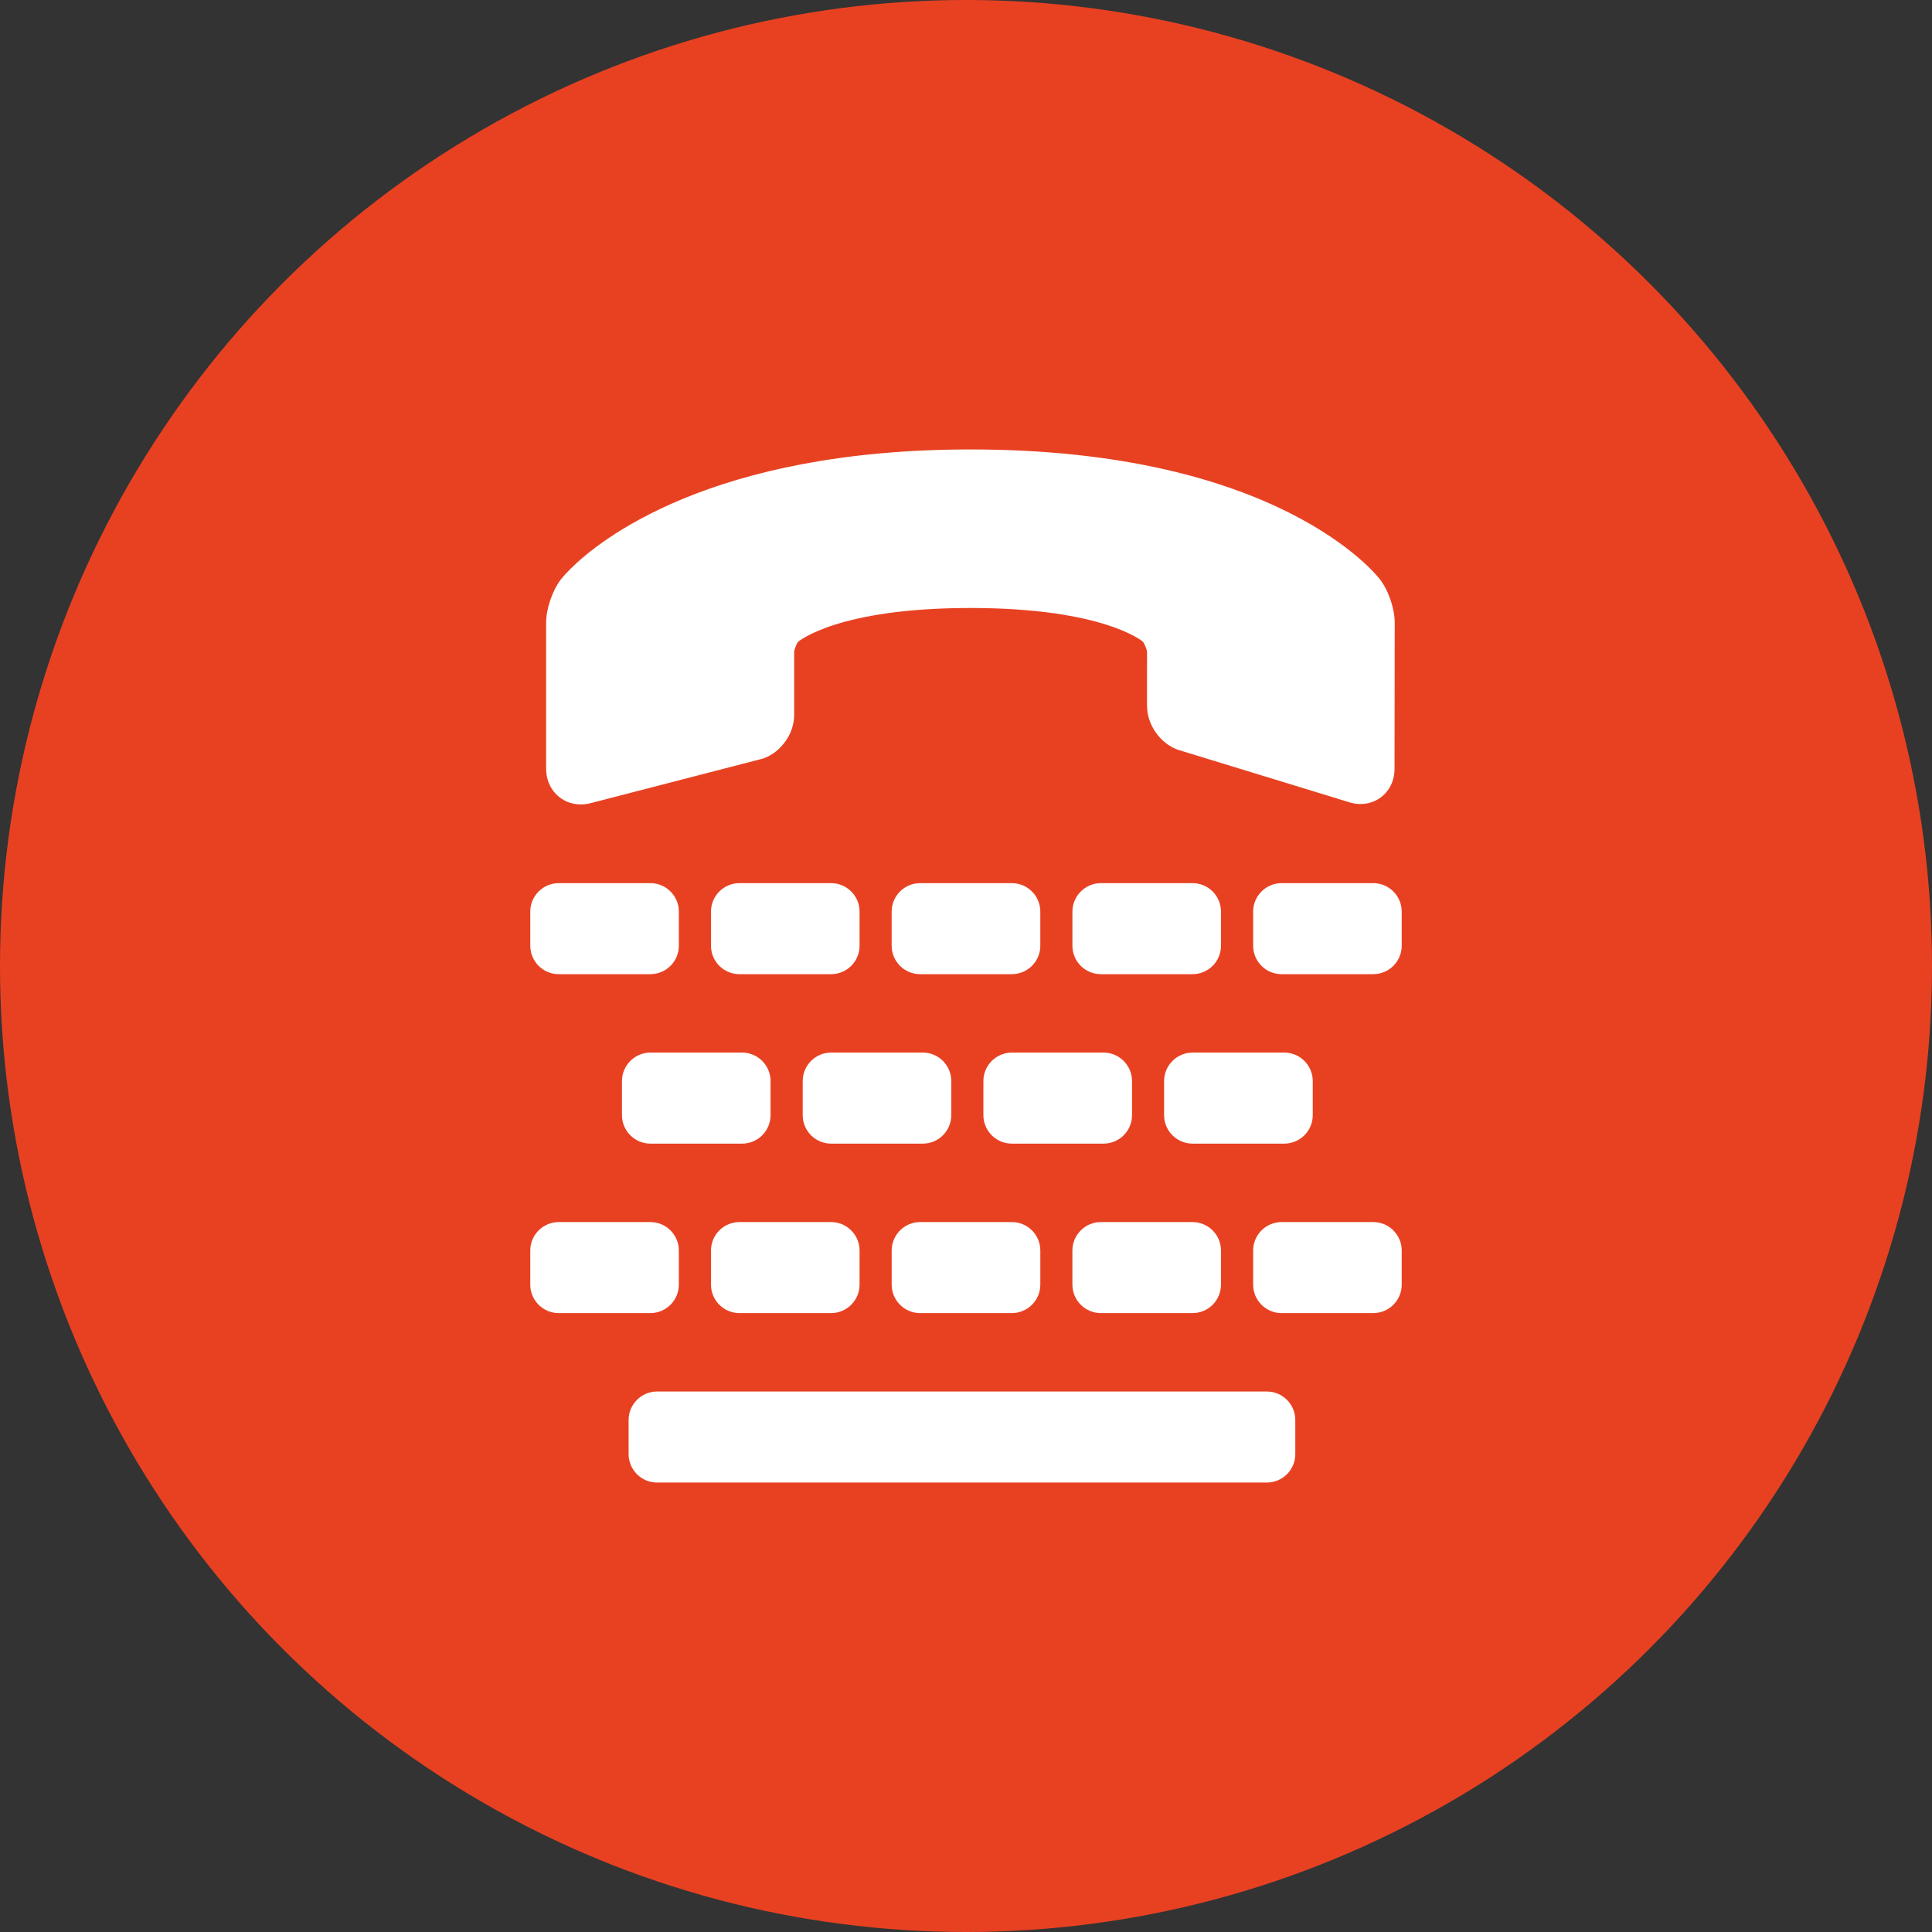
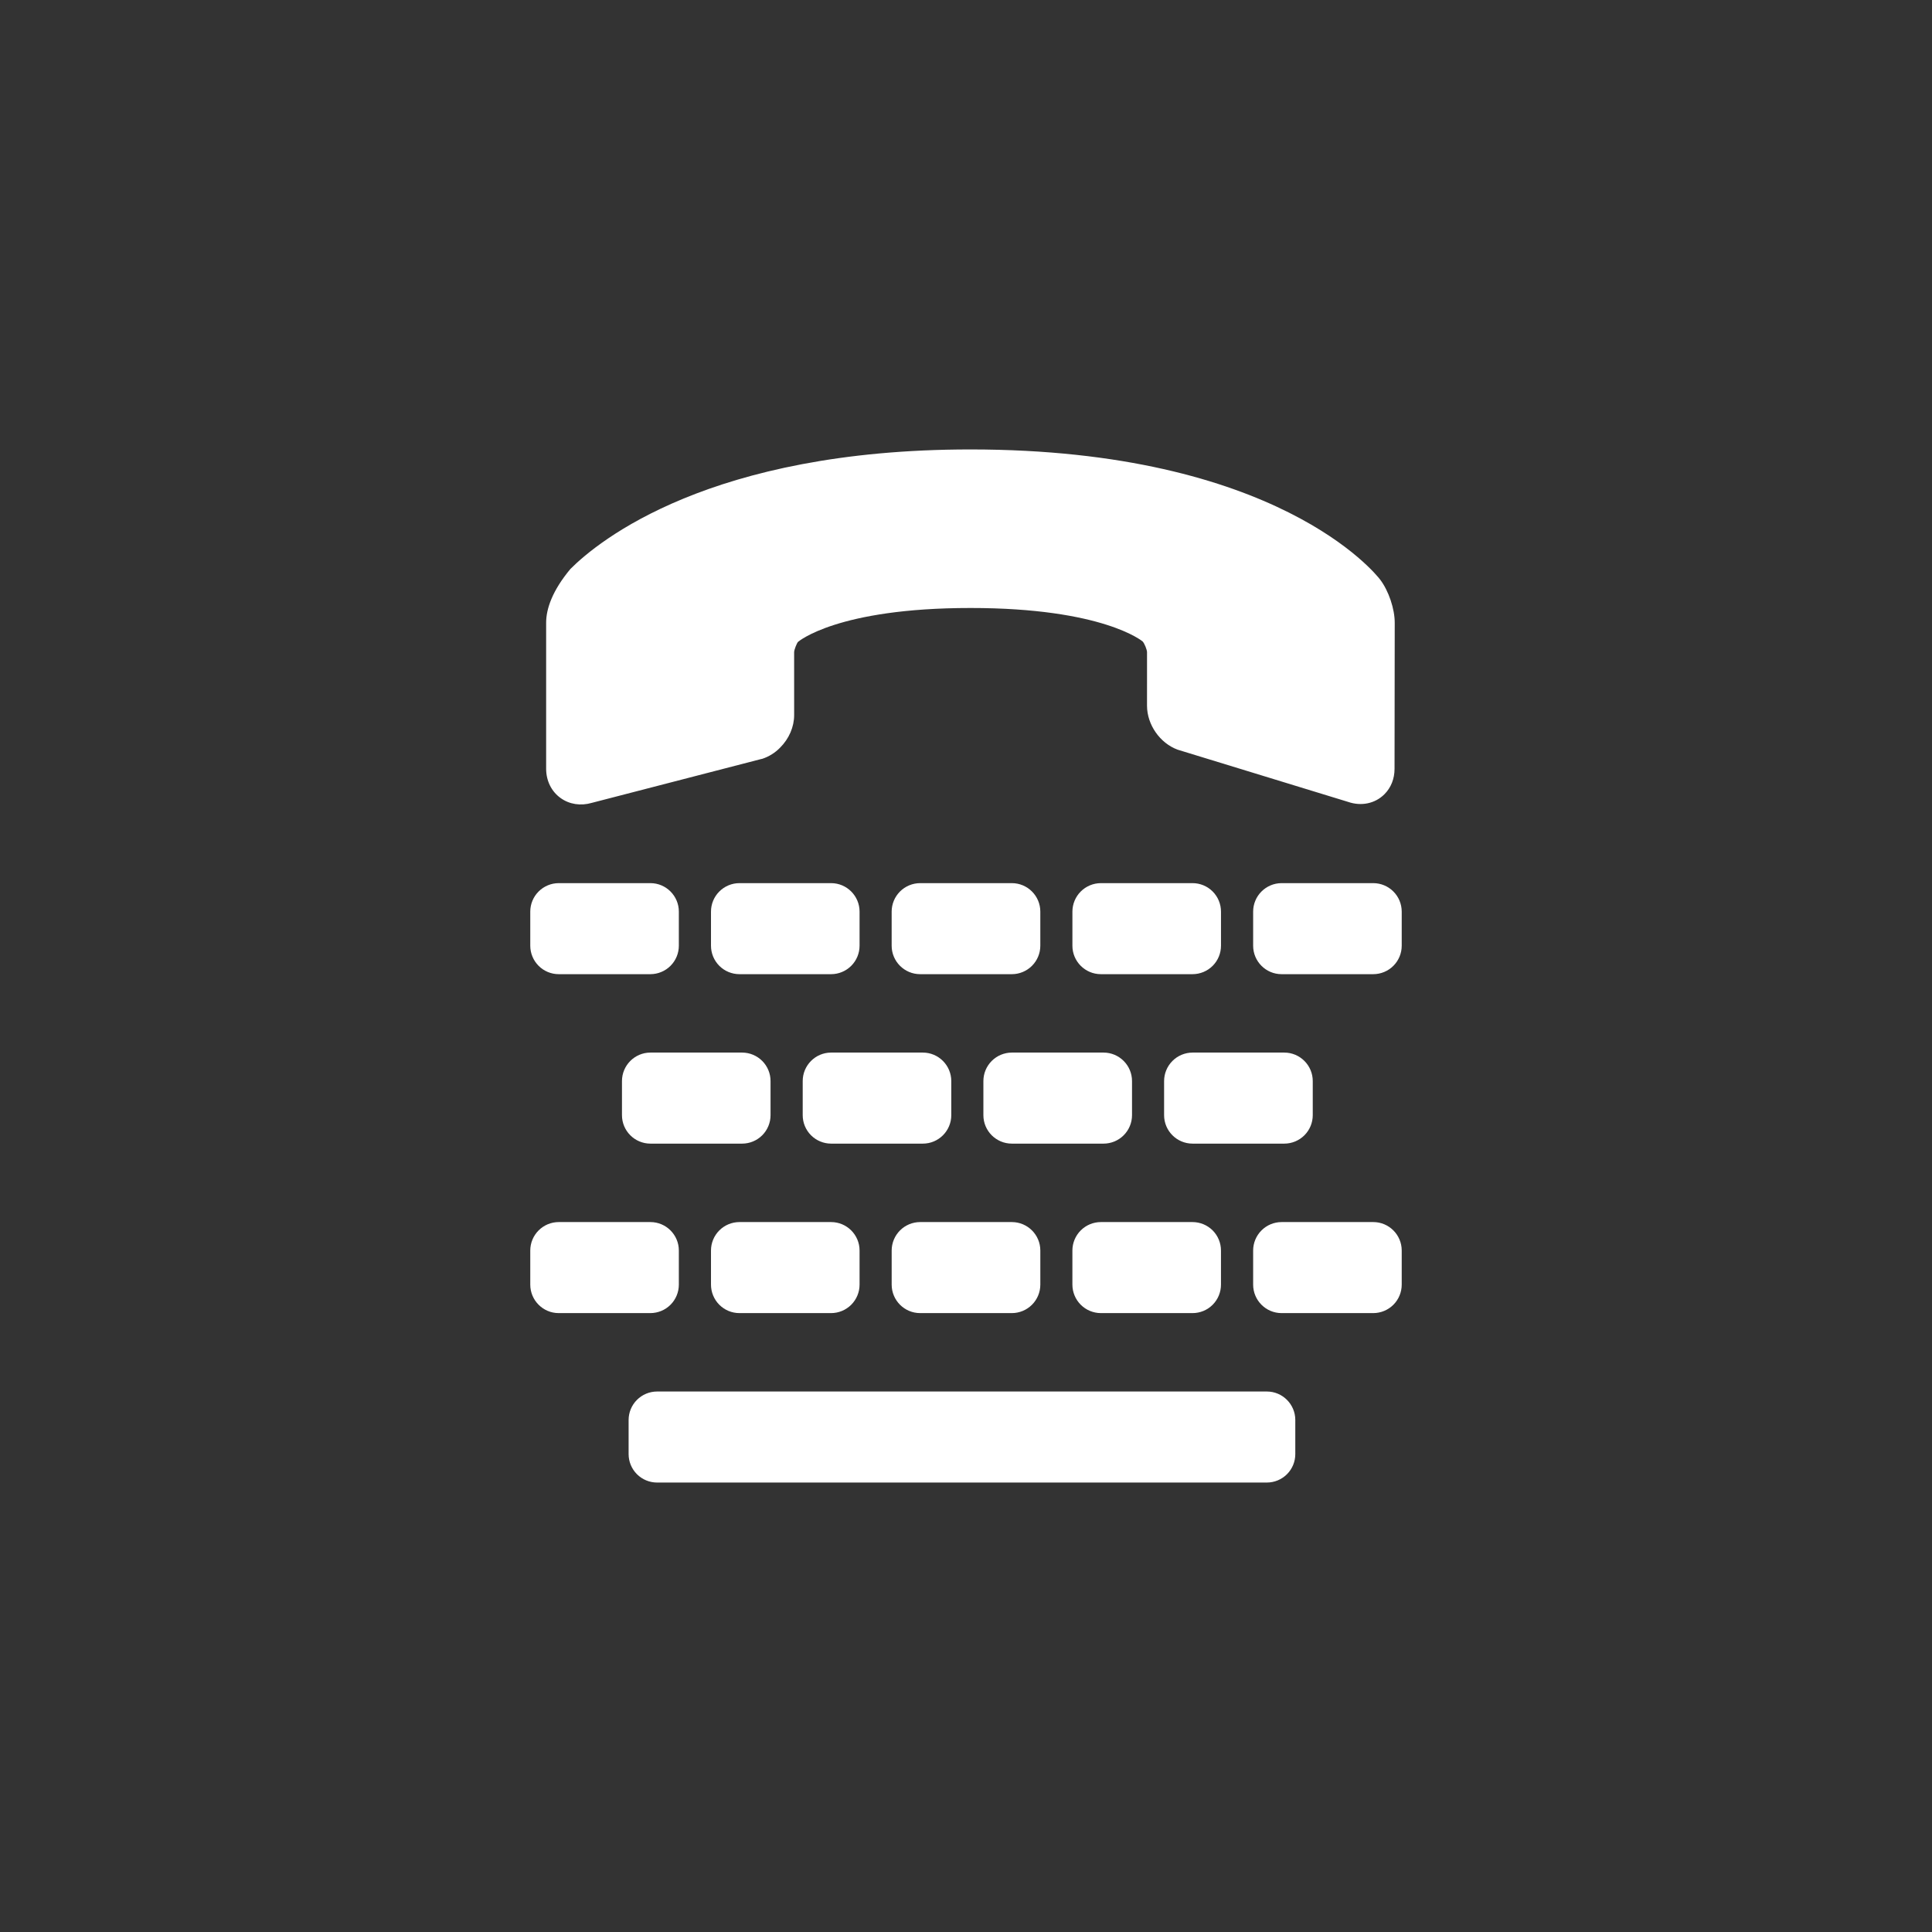
<svg xmlns="http://www.w3.org/2000/svg" width="144" height="144" viewBox="0 0 144 144" fill="none">
  <rect x="0" y="0" width="144" height="144" fill="#333333" stroke="none" />
-   <circle cx="72" cy="72" r="72" fill="#E84122" />
-   <path d="M41.776 59.475C42.438 59.955 43.287 60.082 44.112 59.84L56.719 56.578L56.823 56.555C57.324 56.388 57.777 56.104 58.144 55.725C58.809 55.064 59.193 54.177 59.191 53.291L59.19 48.607C59.196 48.414 59.385 47.949 59.477 47.844C59.505 47.822 62.397 45.316 72.331 45.316C82.244 45.314 85.163 47.812 85.165 47.81C85.299 47.951 85.488 48.414 85.493 48.609L85.492 52.603C85.494 54.012 86.454 55.39 87.773 55.876L100.482 59.769C101.463 60.109 102.494 59.893 103.186 59.199C103.675 58.713 103.941 58.043 103.941 57.306L103.955 46.427C103.959 45.386 103.5 44.029 102.867 43.199C102.565 42.802 95.194 33.5 72.332 33.499C52.927 33.5 44.608 40.314 42.517 42.405C42.068 42.854 41.837 43.145 41.794 43.201C41.164 44.028 40.705 45.384 40.706 46.421V57.304C40.708 58.193 41.097 58.984 41.776 59.475ZM46.358 80.576V83.119C46.358 84.287 47.308 85.239 48.479 85.239H55.315C55.877 85.238 56.416 85.014 56.813 84.617C57.209 84.219 57.432 83.681 57.432 83.119V80.576C57.433 80.014 57.21 79.475 56.813 79.077C56.416 78.679 55.877 78.454 55.315 78.453H48.479C47.309 78.453 46.358 79.408 46.358 80.576ZM70.903 83.119V80.576C70.903 79.408 69.953 78.453 68.784 78.453H61.946C60.776 78.453 59.829 79.408 59.829 80.576V83.119C59.829 83.681 60.052 84.219 60.449 84.617C60.846 85.014 61.385 85.238 61.946 85.239H68.784C69.954 85.239 70.903 84.287 70.903 83.119ZM84.374 83.119V80.576C84.374 79.408 83.424 78.453 82.253 78.453H75.417C74.855 78.454 74.316 78.678 73.918 79.076C73.52 79.474 73.297 80.013 73.296 80.576V83.119C73.296 84.287 74.245 85.239 75.417 85.239H82.253C82.816 85.239 83.355 85.015 83.752 84.618C84.15 84.22 84.374 83.681 84.374 83.119ZM97.845 83.119V80.576C97.845 79.408 96.895 78.453 95.723 78.453H88.887C88.325 78.454 87.785 78.678 87.388 79.076C86.99 79.474 86.766 80.013 86.765 80.576V83.119C86.765 84.287 87.715 85.239 88.887 85.239H95.723C96.286 85.239 96.825 85.015 97.223 84.618C97.621 84.221 97.845 83.681 97.845 83.119ZM41.64 72.609H48.48C49.042 72.607 49.58 72.383 49.977 71.986C50.374 71.588 50.597 71.05 50.597 70.488V67.945C50.597 66.779 49.647 65.824 48.48 65.824H41.64C41.079 65.826 40.541 66.05 40.144 66.448C39.747 66.845 39.524 67.383 39.523 67.945V70.488C39.524 71.05 39.747 71.588 40.144 71.986C40.54 72.384 41.079 72.608 41.64 72.609ZM61.946 72.609C62.509 72.609 63.048 72.385 63.446 71.987C63.843 71.59 64.067 71.05 64.067 70.488V67.945C64.067 66.779 63.117 65.824 61.946 65.824H55.11C54.549 65.825 54.01 66.049 53.613 66.447C53.216 66.844 52.993 67.383 52.993 67.945V70.488C52.993 71.05 53.216 71.589 53.613 71.987C54.01 72.384 54.548 72.608 55.11 72.609H61.946ZM75.417 72.609C75.98 72.609 76.519 72.385 76.917 71.987C77.315 71.59 77.539 71.05 77.539 70.488V67.945C77.539 66.779 76.589 65.824 75.417 65.824H68.581C68.019 65.825 67.48 66.049 67.082 66.446C66.684 66.844 66.46 67.383 66.459 67.945V70.488C66.459 71.656 67.409 72.609 68.581 72.609H75.417ZM88.888 65.824H82.053C81.491 65.825 80.952 66.049 80.554 66.446C80.156 66.844 79.933 67.383 79.931 67.945V70.488C79.931 71.656 80.881 72.609 82.053 72.609H88.888C89.45 72.608 89.989 72.384 90.386 71.987C90.783 71.589 91.006 71.05 91.005 70.488V67.945C91.005 67.383 90.782 66.844 90.386 66.447C89.989 66.049 89.45 65.825 88.888 65.824ZM102.359 65.824H95.519C94.958 65.826 94.42 66.05 94.023 66.448C93.626 66.845 93.403 67.383 93.402 67.945V70.488C93.402 71.656 94.352 72.609 95.519 72.609H102.359C102.921 72.607 103.459 72.383 103.856 71.986C104.253 71.588 104.476 71.05 104.476 70.488V67.945C104.475 67.383 104.252 66.845 103.855 66.448C103.459 66.05 102.921 65.826 102.359 65.824ZM50.597 95.748V93.206C50.597 92.039 49.647 91.086 48.48 91.086H41.64C41.079 91.087 40.541 91.311 40.144 91.709C39.747 92.106 39.524 92.644 39.523 93.206V95.748C39.523 96.918 40.474 97.871 41.64 97.871H48.48C49.042 97.869 49.581 97.645 49.978 97.247C50.375 96.849 50.597 96.31 50.597 95.748ZM55.11 97.871H61.946C62.509 97.87 63.048 97.646 63.446 97.248C63.844 96.85 64.067 96.311 64.067 95.748V93.206C64.067 92.039 63.117 91.086 61.946 91.086H55.11C54.549 91.087 54.01 91.311 53.613 91.708C53.216 92.106 52.993 92.644 52.993 93.206V95.748C52.993 96.026 53.047 96.302 53.154 96.559C53.26 96.817 53.416 97.051 53.612 97.248C53.809 97.445 54.042 97.602 54.299 97.709C54.556 97.815 54.832 97.871 55.11 97.871ZM68.582 97.871H75.418C75.981 97.87 76.521 97.646 76.918 97.248C77.316 96.85 77.54 96.311 77.54 95.748V93.206C77.54 92.039 76.59 91.086 75.418 91.086H68.582C68.02 91.086 67.481 91.31 67.083 91.707C66.685 92.105 66.461 92.644 66.46 93.206V95.748C66.46 96.918 67.41 97.871 68.582 97.871ZM82.052 97.871H88.887C89.166 97.871 89.441 97.815 89.698 97.709C89.956 97.602 90.189 97.445 90.386 97.248C90.582 97.051 90.738 96.817 90.844 96.559C90.95 96.302 91.005 96.026 91.004 95.748V93.206C91.004 92.644 90.781 92.106 90.385 91.708C89.988 91.311 89.449 91.087 88.887 91.086H82.052C81.49 91.086 80.951 91.31 80.553 91.707C80.155 92.105 79.931 92.644 79.93 93.206V95.748C79.931 96.311 80.155 96.85 80.552 97.248C80.95 97.646 81.49 97.87 82.052 97.871ZM102.359 91.086H95.519C94.958 91.087 94.42 91.311 94.023 91.709C93.626 92.106 93.403 92.644 93.402 93.206V95.748C93.402 96.918 94.352 97.871 95.519 97.871H102.359C102.921 97.869 103.46 97.645 103.857 97.247C104.254 96.849 104.476 96.31 104.476 95.748V93.206C104.476 92.039 103.525 91.086 102.359 91.086ZM94.426 103.715H48.97C48.409 103.717 47.871 103.941 47.474 104.339C47.077 104.736 46.854 105.274 46.853 105.836V108.379C46.853 108.941 47.076 109.48 47.473 109.878C47.87 110.275 48.408 110.499 48.97 110.5H94.426C94.989 110.499 95.527 110.276 95.925 109.878C96.322 109.48 96.545 108.941 96.544 108.379V105.836C96.544 104.67 95.594 103.715 94.426 103.715Z" fill="white" />
+   <path d="M41.776 59.475C42.438 59.955 43.287 60.082 44.112 59.84L56.719 56.578L56.823 56.555C57.324 56.388 57.777 56.104 58.144 55.725C58.809 55.064 59.193 54.177 59.191 53.291L59.19 48.607C59.196 48.414 59.385 47.949 59.477 47.844C59.505 47.822 62.397 45.316 72.331 45.316C82.244 45.314 85.163 47.812 85.165 47.81C85.299 47.951 85.488 48.414 85.493 48.609L85.492 52.603C85.494 54.012 86.454 55.39 87.773 55.876L100.482 59.769C101.463 60.109 102.494 59.893 103.186 59.199C103.675 58.713 103.941 58.043 103.941 57.306L103.955 46.427C103.959 45.386 103.5 44.029 102.867 43.199C102.565 42.802 95.194 33.5 72.332 33.499C52.927 33.5 44.608 40.314 42.517 42.405C41.164 44.028 40.705 45.384 40.706 46.421V57.304C40.708 58.193 41.097 58.984 41.776 59.475ZM46.358 80.576V83.119C46.358 84.287 47.308 85.239 48.479 85.239H55.315C55.877 85.238 56.416 85.014 56.813 84.617C57.209 84.219 57.432 83.681 57.432 83.119V80.576C57.433 80.014 57.21 79.475 56.813 79.077C56.416 78.679 55.877 78.454 55.315 78.453H48.479C47.309 78.453 46.358 79.408 46.358 80.576ZM70.903 83.119V80.576C70.903 79.408 69.953 78.453 68.784 78.453H61.946C60.776 78.453 59.829 79.408 59.829 80.576V83.119C59.829 83.681 60.052 84.219 60.449 84.617C60.846 85.014 61.385 85.238 61.946 85.239H68.784C69.954 85.239 70.903 84.287 70.903 83.119ZM84.374 83.119V80.576C84.374 79.408 83.424 78.453 82.253 78.453H75.417C74.855 78.454 74.316 78.678 73.918 79.076C73.52 79.474 73.297 80.013 73.296 80.576V83.119C73.296 84.287 74.245 85.239 75.417 85.239H82.253C82.816 85.239 83.355 85.015 83.752 84.618C84.15 84.22 84.374 83.681 84.374 83.119ZM97.845 83.119V80.576C97.845 79.408 96.895 78.453 95.723 78.453H88.887C88.325 78.454 87.785 78.678 87.388 79.076C86.99 79.474 86.766 80.013 86.765 80.576V83.119C86.765 84.287 87.715 85.239 88.887 85.239H95.723C96.286 85.239 96.825 85.015 97.223 84.618C97.621 84.221 97.845 83.681 97.845 83.119ZM41.64 72.609H48.48C49.042 72.607 49.58 72.383 49.977 71.986C50.374 71.588 50.597 71.05 50.597 70.488V67.945C50.597 66.779 49.647 65.824 48.48 65.824H41.64C41.079 65.826 40.541 66.05 40.144 66.448C39.747 66.845 39.524 67.383 39.523 67.945V70.488C39.524 71.05 39.747 71.588 40.144 71.986C40.54 72.384 41.079 72.608 41.64 72.609ZM61.946 72.609C62.509 72.609 63.048 72.385 63.446 71.987C63.843 71.59 64.067 71.05 64.067 70.488V67.945C64.067 66.779 63.117 65.824 61.946 65.824H55.11C54.549 65.825 54.01 66.049 53.613 66.447C53.216 66.844 52.993 67.383 52.993 67.945V70.488C52.993 71.05 53.216 71.589 53.613 71.987C54.01 72.384 54.548 72.608 55.11 72.609H61.946ZM75.417 72.609C75.98 72.609 76.519 72.385 76.917 71.987C77.315 71.59 77.539 71.05 77.539 70.488V67.945C77.539 66.779 76.589 65.824 75.417 65.824H68.581C68.019 65.825 67.48 66.049 67.082 66.446C66.684 66.844 66.46 67.383 66.459 67.945V70.488C66.459 71.656 67.409 72.609 68.581 72.609H75.417ZM88.888 65.824H82.053C81.491 65.825 80.952 66.049 80.554 66.446C80.156 66.844 79.933 67.383 79.931 67.945V70.488C79.931 71.656 80.881 72.609 82.053 72.609H88.888C89.45 72.608 89.989 72.384 90.386 71.987C90.783 71.589 91.006 71.05 91.005 70.488V67.945C91.005 67.383 90.782 66.844 90.386 66.447C89.989 66.049 89.45 65.825 88.888 65.824ZM102.359 65.824H95.519C94.958 65.826 94.42 66.05 94.023 66.448C93.626 66.845 93.403 67.383 93.402 67.945V70.488C93.402 71.656 94.352 72.609 95.519 72.609H102.359C102.921 72.607 103.459 72.383 103.856 71.986C104.253 71.588 104.476 71.05 104.476 70.488V67.945C104.475 67.383 104.252 66.845 103.855 66.448C103.459 66.05 102.921 65.826 102.359 65.824ZM50.597 95.748V93.206C50.597 92.039 49.647 91.086 48.48 91.086H41.64C41.079 91.087 40.541 91.311 40.144 91.709C39.747 92.106 39.524 92.644 39.523 93.206V95.748C39.523 96.918 40.474 97.871 41.64 97.871H48.48C49.042 97.869 49.581 97.645 49.978 97.247C50.375 96.849 50.597 96.31 50.597 95.748ZM55.11 97.871H61.946C62.509 97.87 63.048 97.646 63.446 97.248C63.844 96.85 64.067 96.311 64.067 95.748V93.206C64.067 92.039 63.117 91.086 61.946 91.086H55.11C54.549 91.087 54.01 91.311 53.613 91.708C53.216 92.106 52.993 92.644 52.993 93.206V95.748C52.993 96.026 53.047 96.302 53.154 96.559C53.26 96.817 53.416 97.051 53.612 97.248C53.809 97.445 54.042 97.602 54.299 97.709C54.556 97.815 54.832 97.871 55.11 97.871ZM68.582 97.871H75.418C75.981 97.87 76.521 97.646 76.918 97.248C77.316 96.85 77.54 96.311 77.54 95.748V93.206C77.54 92.039 76.59 91.086 75.418 91.086H68.582C68.02 91.086 67.481 91.31 67.083 91.707C66.685 92.105 66.461 92.644 66.46 93.206V95.748C66.46 96.918 67.41 97.871 68.582 97.871ZM82.052 97.871H88.887C89.166 97.871 89.441 97.815 89.698 97.709C89.956 97.602 90.189 97.445 90.386 97.248C90.582 97.051 90.738 96.817 90.844 96.559C90.95 96.302 91.005 96.026 91.004 95.748V93.206C91.004 92.644 90.781 92.106 90.385 91.708C89.988 91.311 89.449 91.087 88.887 91.086H82.052C81.49 91.086 80.951 91.31 80.553 91.707C80.155 92.105 79.931 92.644 79.93 93.206V95.748C79.931 96.311 80.155 96.85 80.552 97.248C80.95 97.646 81.49 97.87 82.052 97.871ZM102.359 91.086H95.519C94.958 91.087 94.42 91.311 94.023 91.709C93.626 92.106 93.403 92.644 93.402 93.206V95.748C93.402 96.918 94.352 97.871 95.519 97.871H102.359C102.921 97.869 103.46 97.645 103.857 97.247C104.254 96.849 104.476 96.31 104.476 95.748V93.206C104.476 92.039 103.525 91.086 102.359 91.086ZM94.426 103.715H48.97C48.409 103.717 47.871 103.941 47.474 104.339C47.077 104.736 46.854 105.274 46.853 105.836V108.379C46.853 108.941 47.076 109.48 47.473 109.878C47.87 110.275 48.408 110.499 48.97 110.5H94.426C94.989 110.499 95.527 110.276 95.925 109.878C96.322 109.48 96.545 108.941 96.544 108.379V105.836C96.544 104.67 95.594 103.715 94.426 103.715Z" fill="white" />
</svg>